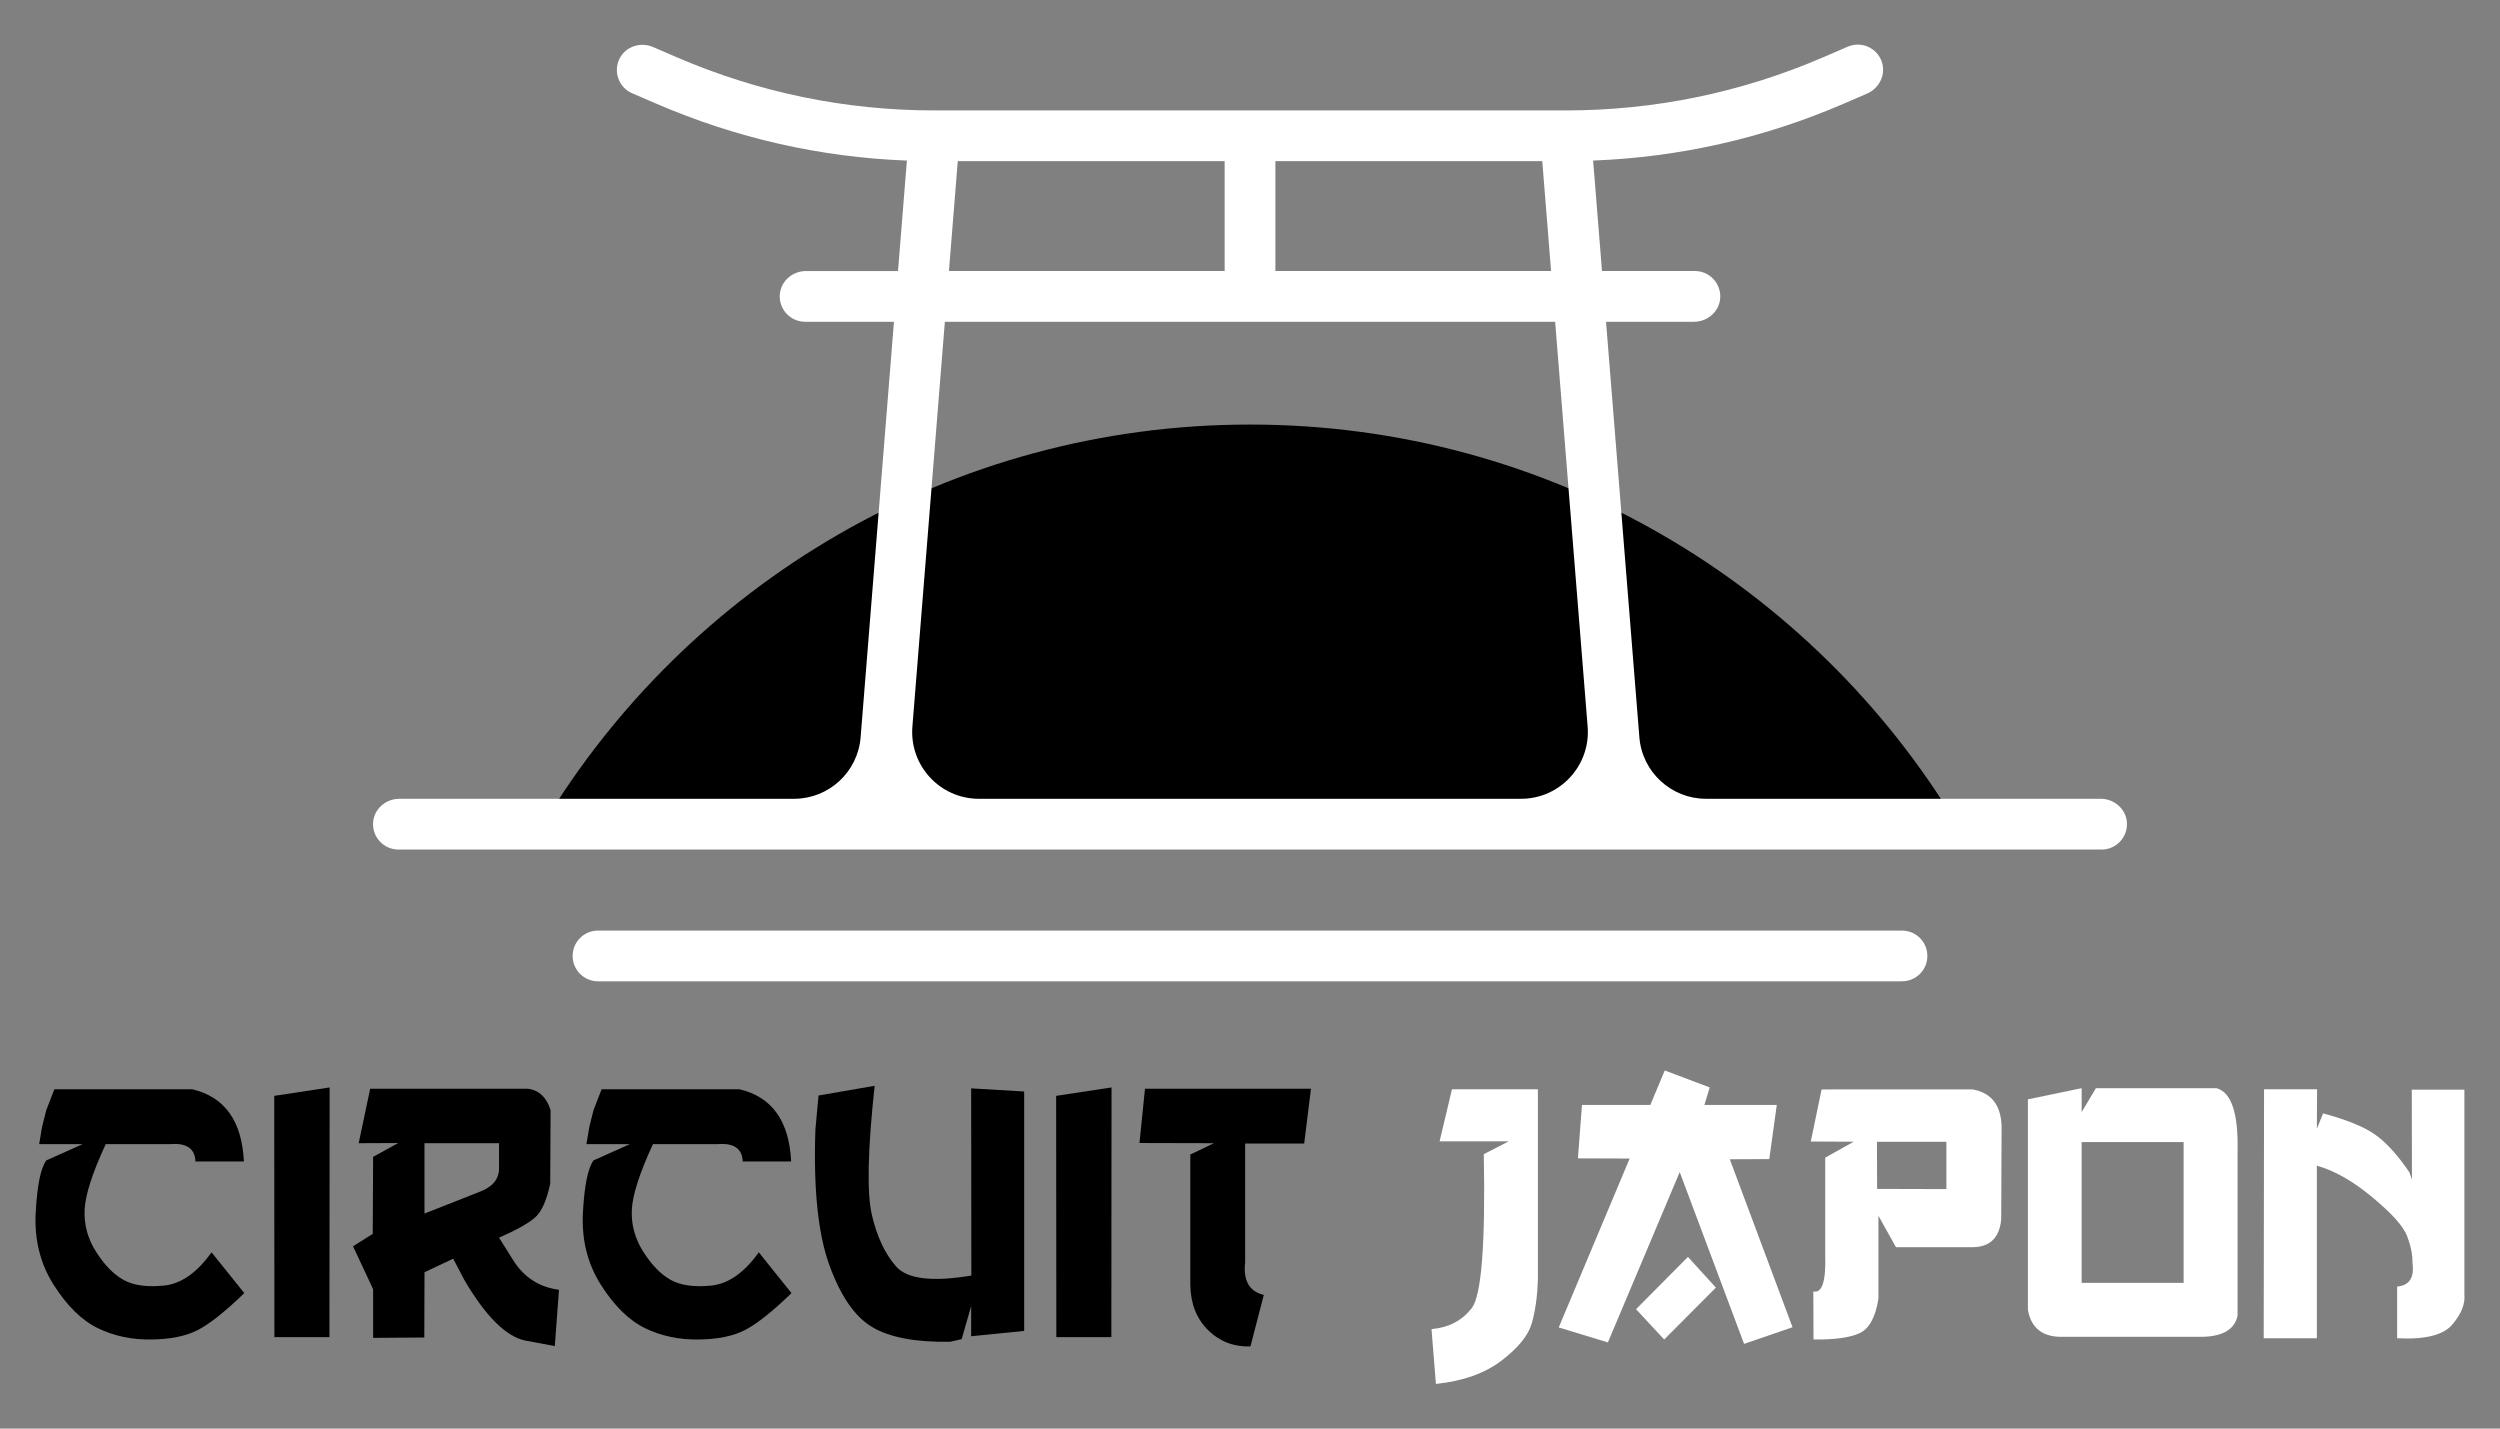
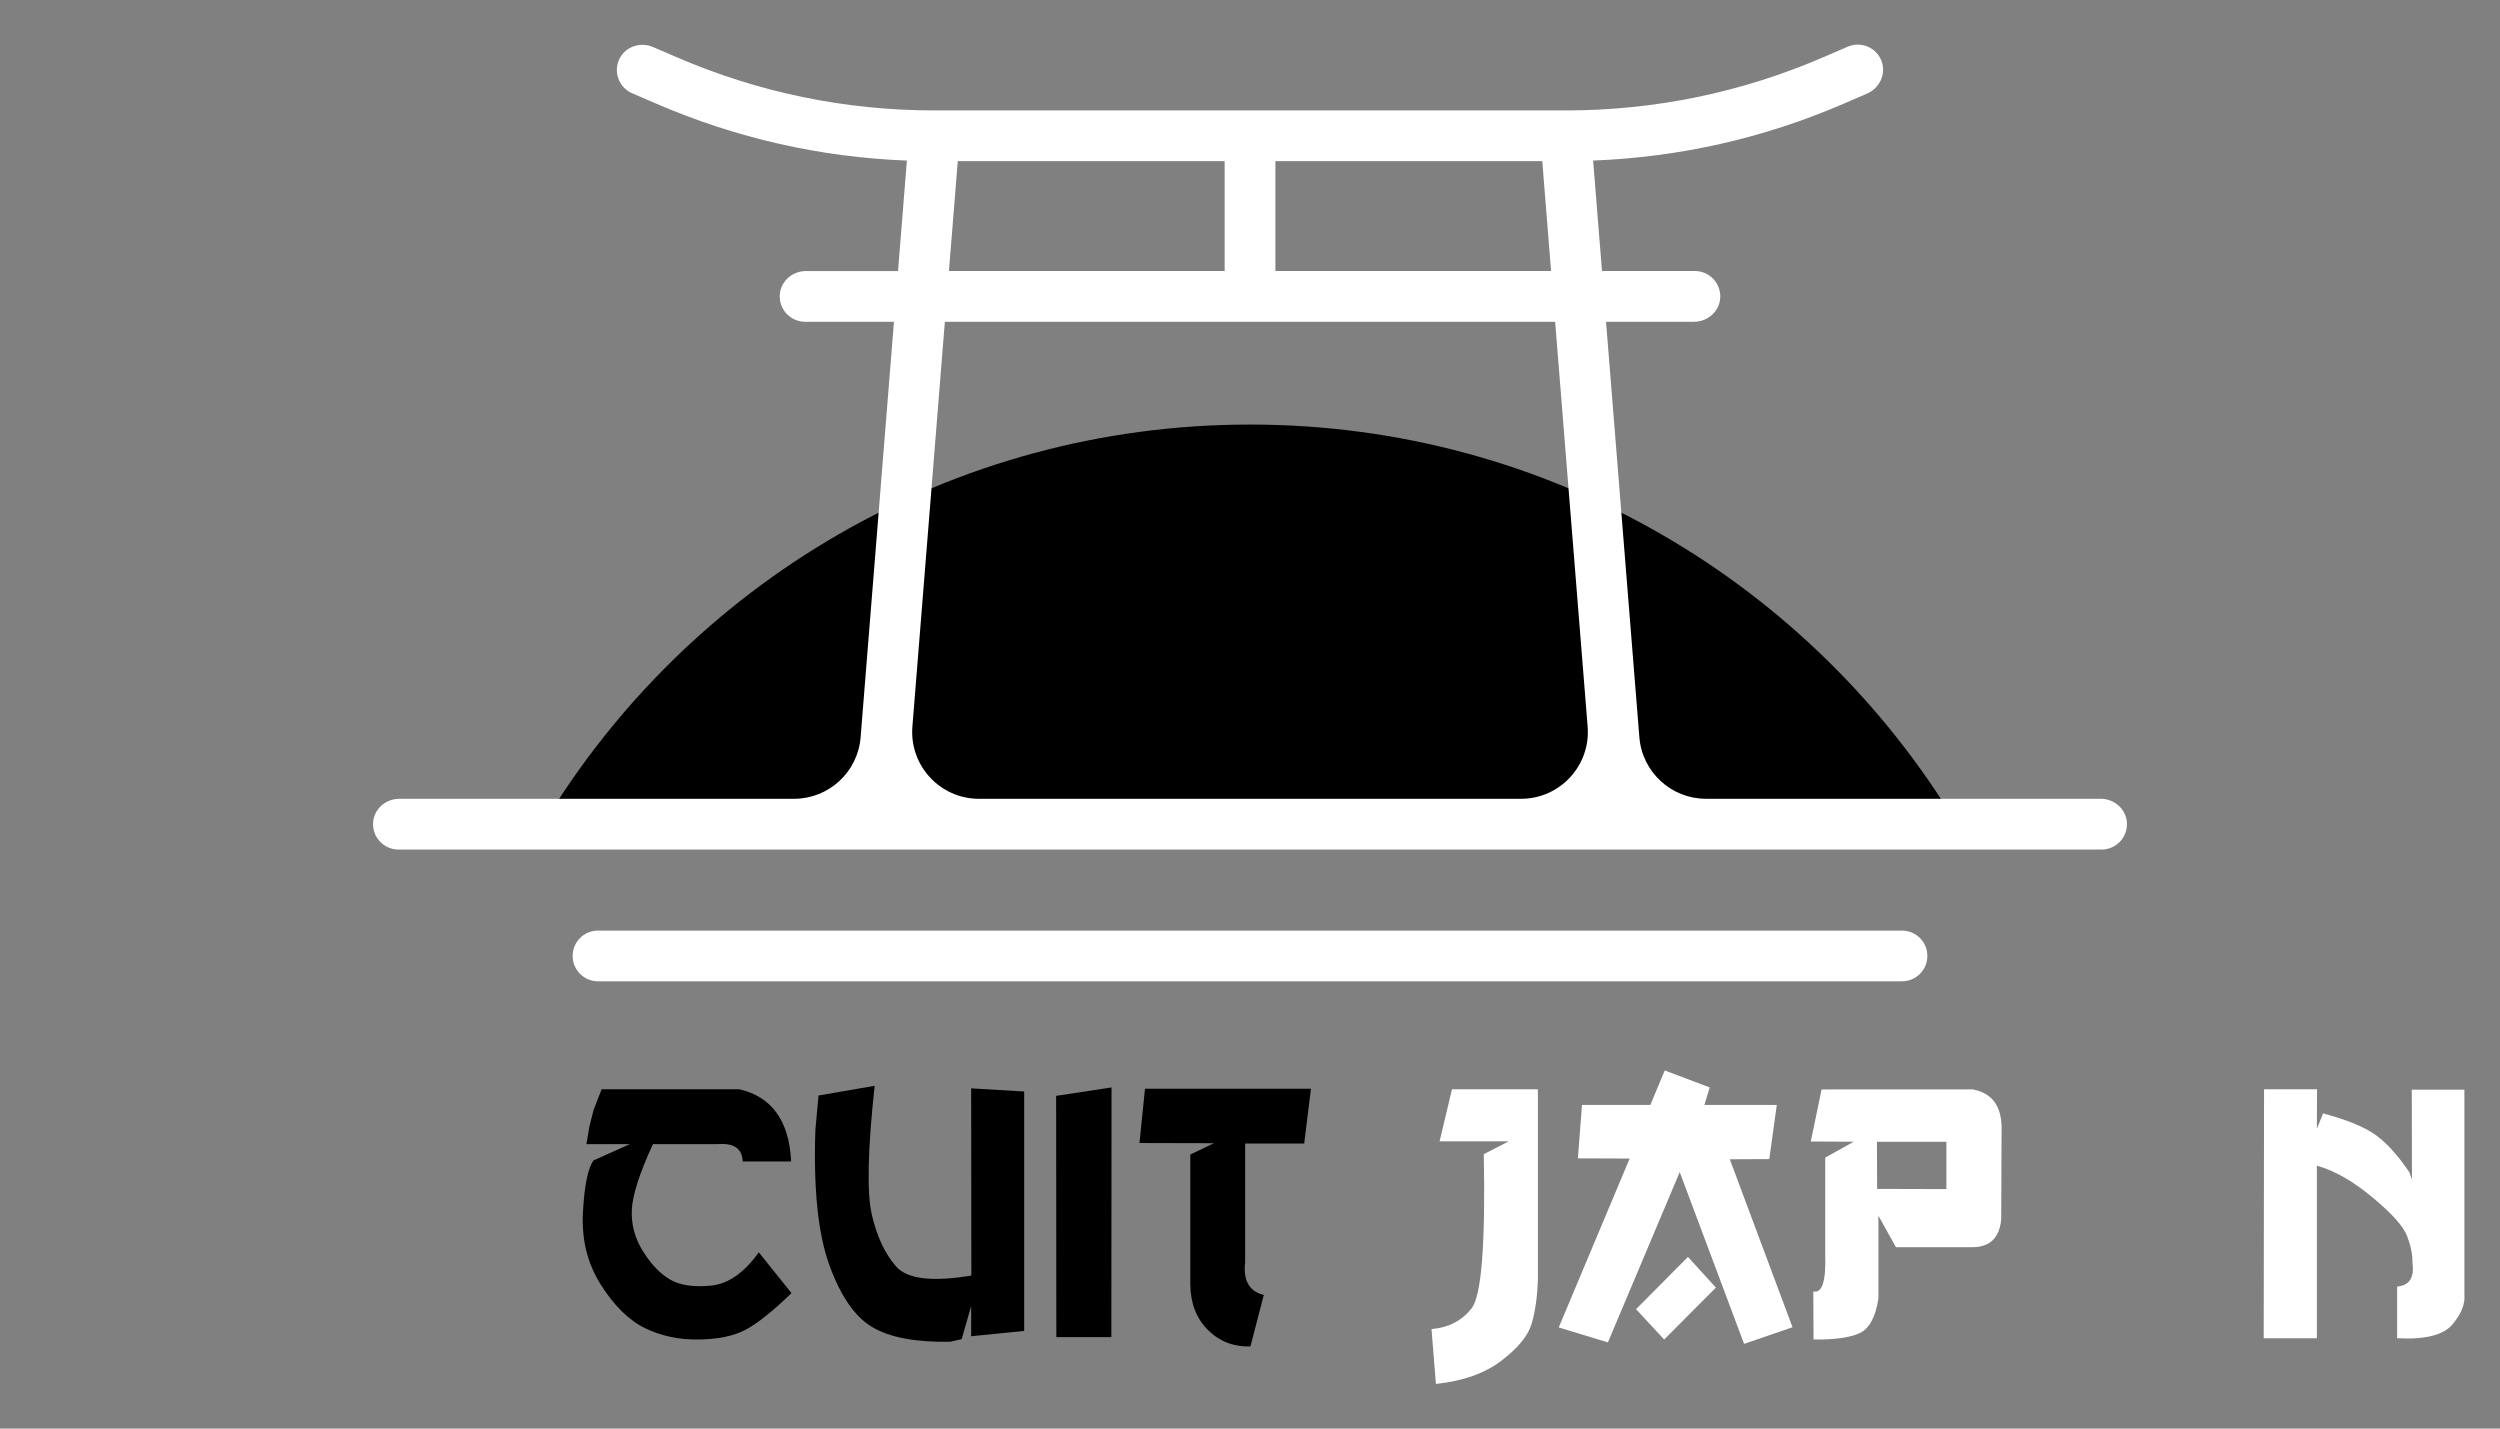
<svg xmlns="http://www.w3.org/2000/svg" version="1.1" id="Calque_1" x="0px" y="0px" width="140px" height="80px" viewBox="0 0 140 80" enable-background="new 0 0 140 80" xml:space="preserve">
  <rect x="0" y="0" width="140" height="80" fill="#808080" stroke="none" />
  <g>
    <g>
-       <path d="M10.771,61c1.816,0.43,2.777,1.777,2.887,4.043h-2.713c-0.026-0.717-0.487-1.041-1.381-0.973H5.92    c-0.75,1.625-1.145,2.852-1.182,3.686c-0.038,0.832,0.177,1.615,0.645,2.35c0.467,0.732,0.976,1.256,1.525,1.564    c0.549,0.311,1.305,0.418,2.268,0.324c0.962-0.096,1.853-0.717,2.671-1.863l1.833,2.283c-1.064,1.029-1.929,1.717-2.59,2.061    C10.428,74.82,9.553,75,8.464,75.012c-1.089,0.016-2.083-0.197-2.983-0.633c-0.901-0.438-1.727-1.248-2.478-2.432    S1.918,69.414,2,67.898c0.081-1.516,0.279-2.486,0.594-2.916l2.037-0.912H2.193l0.164-0.973l0.236-0.932L3.044,61H10.771z" />
-       <path d="M18.459,60.896l-0.01,13.982h-3.082l-0.01-13.51L18.459,60.896z" />
-       <path d="M20.73,60.969h8.823c0.621,0.074,1.048,0.475,1.28,1.197l-0.021,4.115c-0.198,0.949-0.485,1.586-0.86,1.91    c-0.375,0.322-1.044,0.697-2.006,1.119l0.809,1.289c0.601,0.943,1.449,1.484,2.549,1.629l-0.236,3.152l-1.647-0.307    c-1.071-0.219-2.204-1.338-3.397-3.357l-0.646-1.229l-1.606,0.758L23.761,74.9l-2.866,0.021v-2.725l-1.125-2.404l1.104-0.697    l0.021-4.311l1.402-0.775l-2.211,0.01L20.73,60.969z M23.771,64.02v3.939l3.061-1.207c0.743-0.273,1.115-0.713,1.115-1.32V64.02    H23.771z" />
      <path d="M41.417,61c1.815,0.43,2.778,1.777,2.887,4.043h-2.712c-0.027-0.717-0.488-1.041-1.383-0.973h-3.643    c-0.752,1.625-1.146,2.852-1.184,3.686c-0.037,0.832,0.178,1.615,0.646,2.35c0.467,0.732,0.976,1.256,1.524,1.564    c0.55,0.311,1.306,0.418,2.268,0.324c0.963-0.096,1.854-0.717,2.672-1.863l1.832,2.283c-1.064,1.029-1.928,1.717-2.59,2.061    c-0.662,0.346-1.537,0.525-2.625,0.537c-1.089,0.016-2.083-0.197-2.984-0.633c-0.9-0.438-1.727-1.248-2.477-2.432    s-1.085-2.533-1.004-4.049c0.082-1.516,0.28-2.486,0.594-2.916l2.037-0.912H32.84l0.164-0.973l0.234-0.932L33.689,61H41.417z" />
      <path d="M48.98,60.805c-0.389,3.59-0.441,5.996-0.158,7.217c0.283,1.223,0.735,2.188,1.356,2.896    c0.62,0.711,2.026,0.881,4.218,0.512l-0.011-10.482l2.968,0.176v13.408l-2.968,0.297v-1.688l-0.532,1.852l-0.645,0.145    c-1.918,0.033-3.366-0.236-4.346-0.811c-0.979-0.572-1.786-1.734-2.421-3.49c-0.634-1.754-0.894-4.285-0.778-7.596l0.175-1.893    L48.98,60.805z" />
      <path d="M62.246,60.896l-0.01,13.982h-3.081l-0.011-13.51L62.246,60.896z" />
      <path d="M64.119,60.969h9.295l-0.379,3.07h-3.307v6.645c-0.115,1.029,0.232,1.641,1.045,1.832L70.025,75.4    c-0.935,0.029-1.725-0.275-2.369-0.91s-0.978-1.475-0.998-2.518v-7.318l1.32-0.635l-4.166-0.01L64.119,60.969z" />
      <path fill="#FFFFFF" d="M81.311,61h4.811v10.695c-0.034,0.928-0.148,1.732-0.342,2.412c-0.195,0.678-0.76,1.373-1.695,2.088    c-0.935,0.713-2.158,1.146-3.674,1.305l-0.246-3.07c0.955-0.082,1.707-0.473,2.252-1.172c0.545-0.701,0.771-3.574,0.676-8.625    l1.393-0.717h-3.869L81.311,61z" />
      <path fill="#FFFFFF" d="M93.226,59.945l2.518,0.951l-0.298,0.982H99.5l-0.42,3.031l-2.211,0.01l3.512,9.406l-2.713,0.932    l-3.604-9.621l-4.022,9.539l-2.753-0.838l3.971-9.459l-2.896-0.01l0.226-2.99h3.828L93.226,59.945z M94.525,70.387l1.566,1.719    l-2.897,2.906l-1.576-1.697L94.525,70.387z" />
      <path fill="#FFFFFF" d="M110.482,61.01c1.037,0.191,1.572,0.881,1.607,2.068l-0.021,5.199c-0.096,1.064-0.658,1.586-1.688,1.566    h-4.206l-0.982-1.76v4.646c-0.164,1.037-0.517,1.68-1.055,1.928c-0.54,0.25-1.399,0.369-2.58,0.354l-0.011-2.691    c0.492,0.117,0.714-0.57,0.666-2.057v-5.436l1.597-0.891l-2.405-0.012l0.604-2.916H110.482z M105.109,63.938l0.01,2.641    l3.879,0.01v-2.65H105.109z" />
-       <path fill="#FFFFFF" d="M116.572,60.938v1.342l0.799-1.342h6.756c0.832,0.232,1.223,1.406,1.176,3.521v9.223    c-0.162,0.752-0.801,1.143-1.914,1.178h-7.81c-1.159,0.047-1.832-0.457-2.017-1.514V61.563L116.572,60.938z M116.572,63.957v7.883    h5.711v-7.883H116.572z" />
      <path fill="#FFFFFF" d="M126.787,61h2.969l-0.012,2.211l0.35-0.861c1.303,0.35,2.268,0.74,2.891,1.174    c0.625,0.432,1.271,1.141,1.941,2.123l0.143,0.41l-0.01-5.037h2.947v11.484c0.049,0.527-0.18,1.084-0.68,1.674    c-0.502,0.59-1.531,0.846-3.086,0.764v-2.896c0.682-0.055,0.969-0.494,0.859-1.32c0.006-0.465-0.094-0.969-0.303-1.51    c-0.209-0.545-0.857-1.268-1.945-2.17c-1.088-0.906-2.123-1.494-3.107-1.768v9.664h-2.977L126.787,61z" />
    </g>
    <g>
      <path d="M70,23.775c-16.797,0-31.5,8.967-39.58,22.377h79.16C101.5,32.742,86.798,23.775,70,23.775z" />
      <g>
        <path fill="#FFFFFF" d="M117.641,44.732H95.536c-1.95,0-3.575-1.5-3.731-3.443l-1.867-23.27h4.928     c0.756,0,1.417-0.572,1.466-1.326c0.054-0.828-0.603-1.516-1.417-1.516h-5.203l-0.497-6.186c4.843-0.186,9.553-1.252,14.022-3.18     l1.316-0.568c0.695-0.299,1.076-1.086,0.822-1.799c-0.279-0.781-1.154-1.152-1.902-0.83l-1.361,0.588     c-4.584,1.979-9.44,2.982-14.434,2.982H70H52.324c-4.994,0-9.851-1.004-14.435-2.982l-1.317-0.568     c-0.693-0.299-1.527-0.037-1.871,0.637c-0.377,0.74-0.048,1.631,0.702,1.953l1.36,0.586c4.471,1.93,9.181,2.996,14.023,3.182     l-0.496,6.186h-5.155c-0.757,0-1.417,0.57-1.466,1.326c-0.054,0.826,0.602,1.516,1.417,1.516h4.976l-1.867,23.27     c-0.156,1.943-1.779,3.443-3.73,3.443H22.36c-0.757,0-1.417,0.57-1.466,1.326c-0.054,0.828,0.602,1.516,1.417,1.516h95.378     c0.814,0,1.471-0.688,1.417-1.516C119.058,45.303,118.396,44.732,117.641,44.732z M71.422,9.025h14.945l0.493,6.152H71.422V9.025     z M53.635,9.025H68.58v6.152H53.141L53.635,9.025z M52.912,18.02H70h17.088l1.82,22.672c0.174,2.178-1.547,4.041-3.732,4.041     H54.824c-2.186,0-3.904-1.863-3.73-4.041L52.912,18.02z" />
        <path fill="#FFFFFF" d="M106.512,52.113H33.488c-0.784,0-1.42,0.635-1.42,1.42c0,0.783,0.636,1.42,1.42,1.42h73.023     c0.785,0,1.421-0.637,1.421-1.42C107.933,52.748,107.297,52.113,106.512,52.113z" />
      </g>
    </g>
  </g>
</svg>